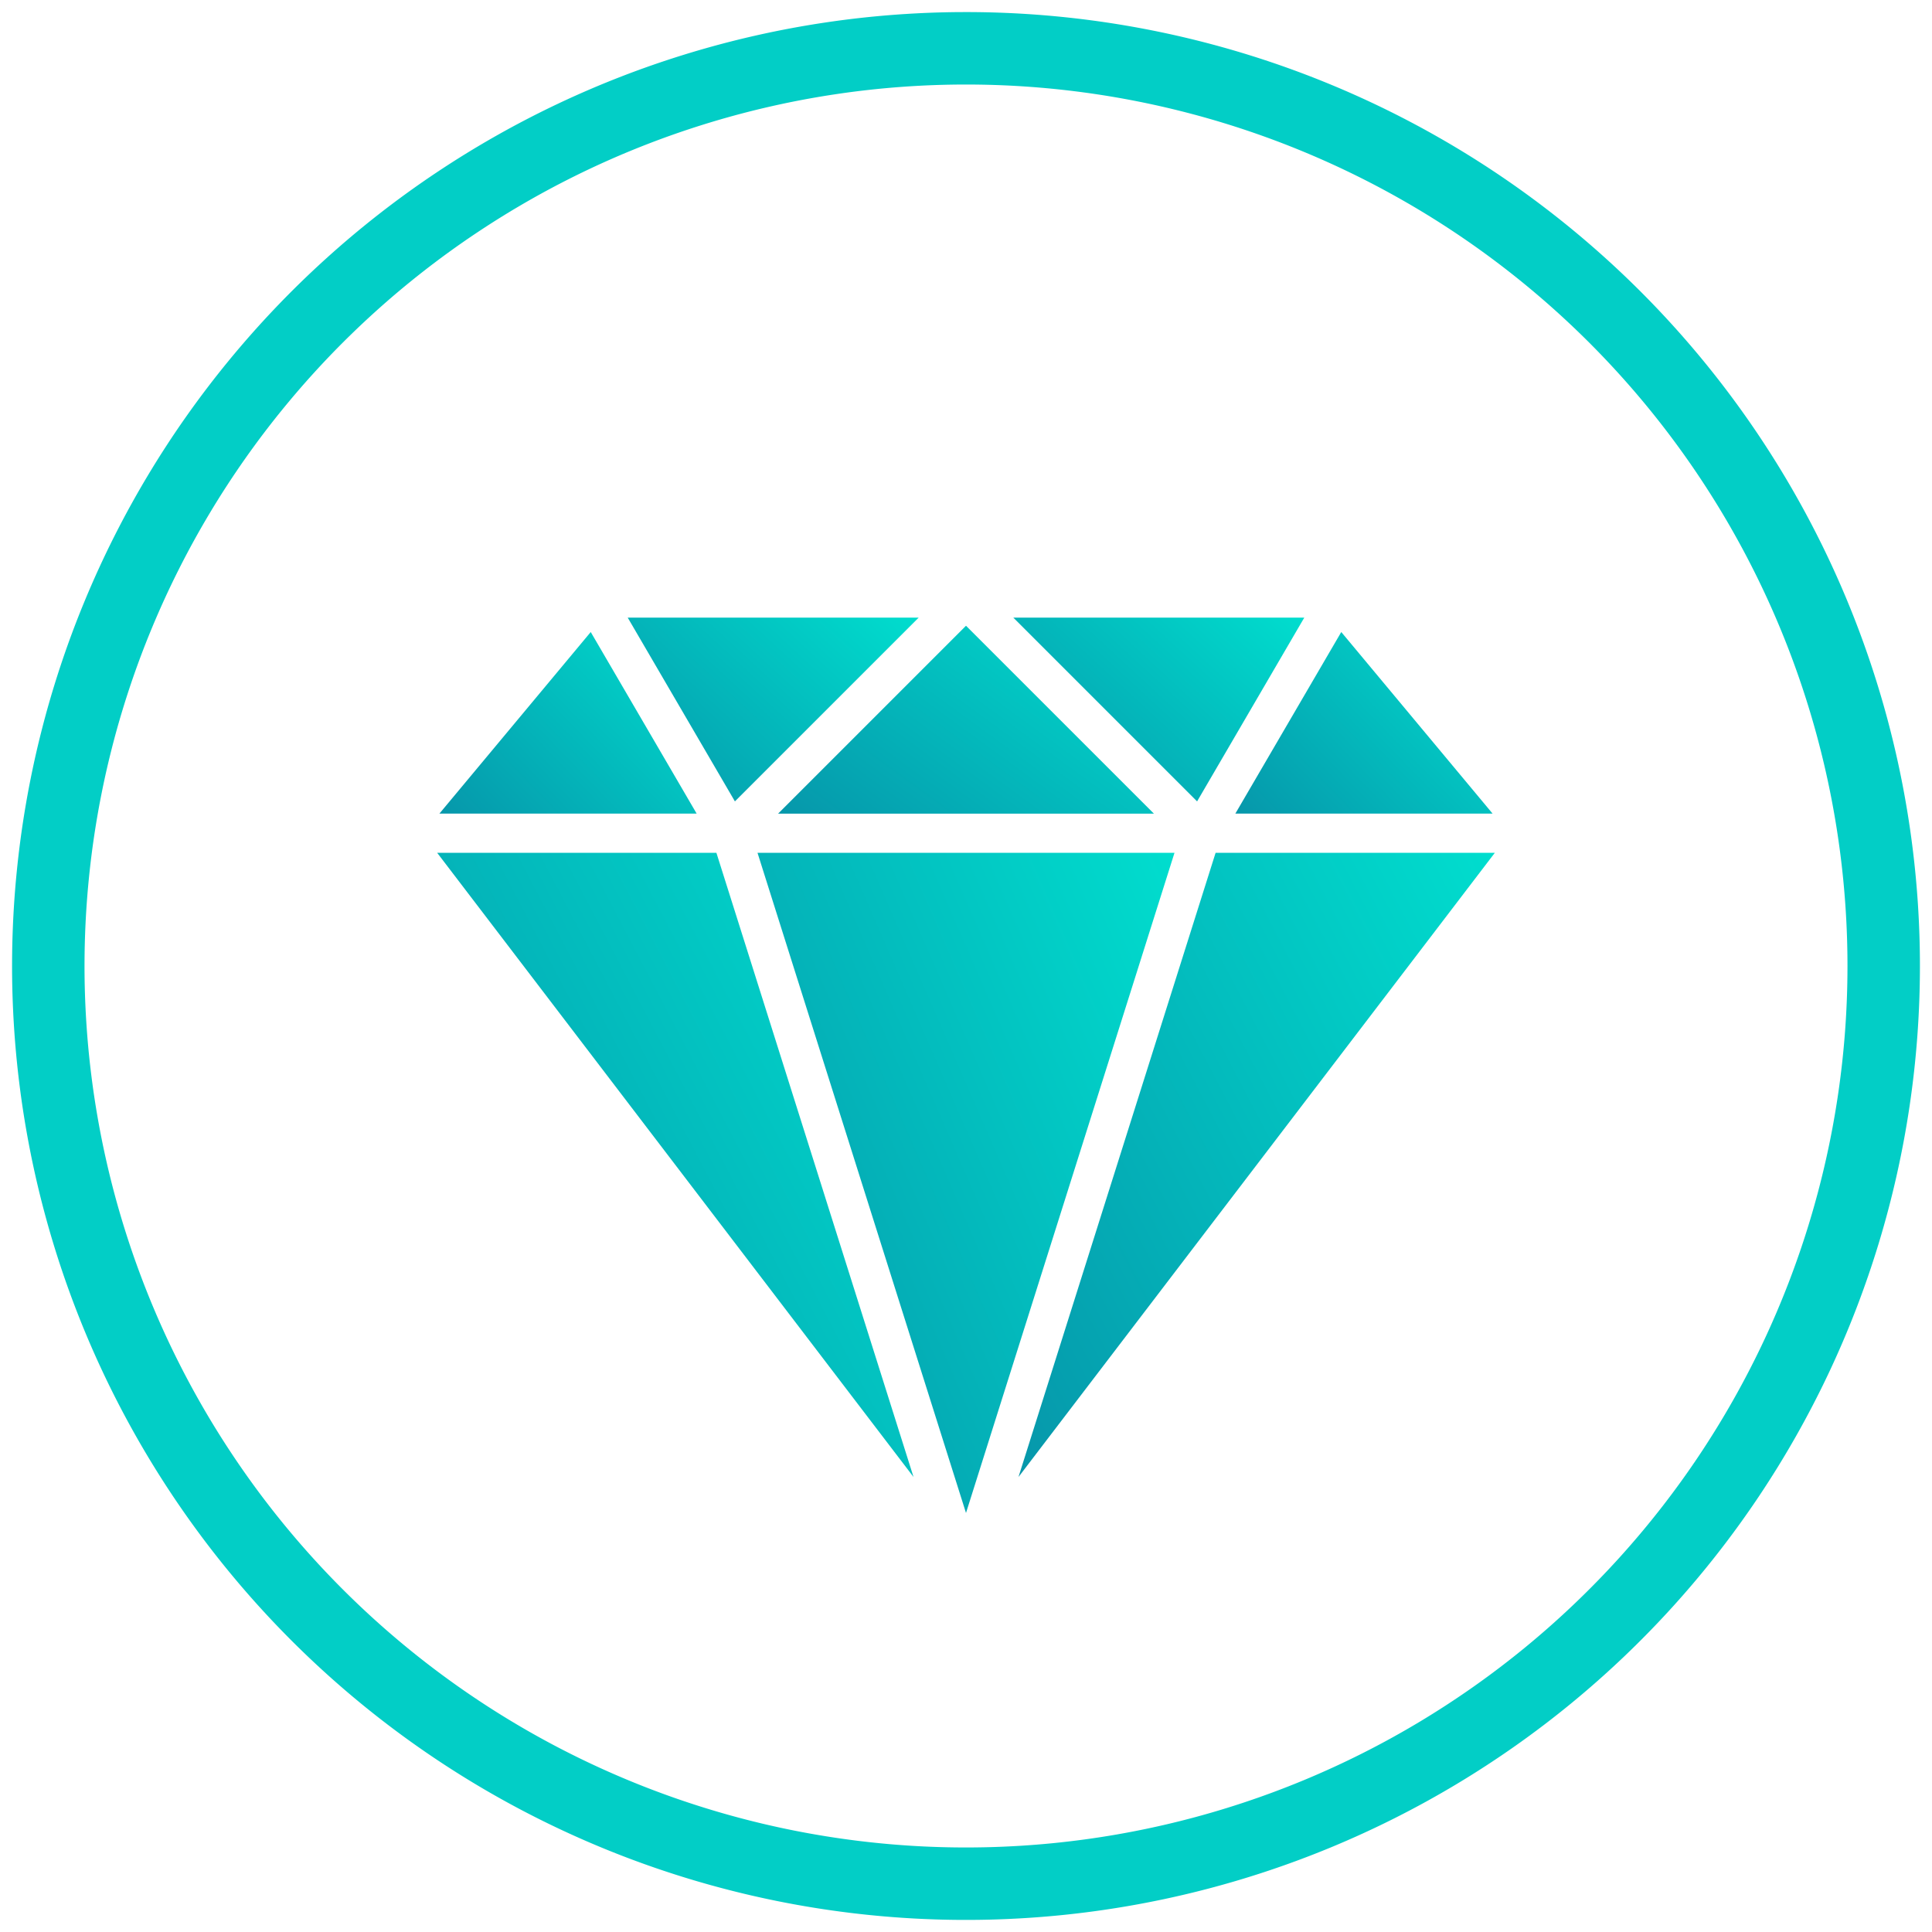
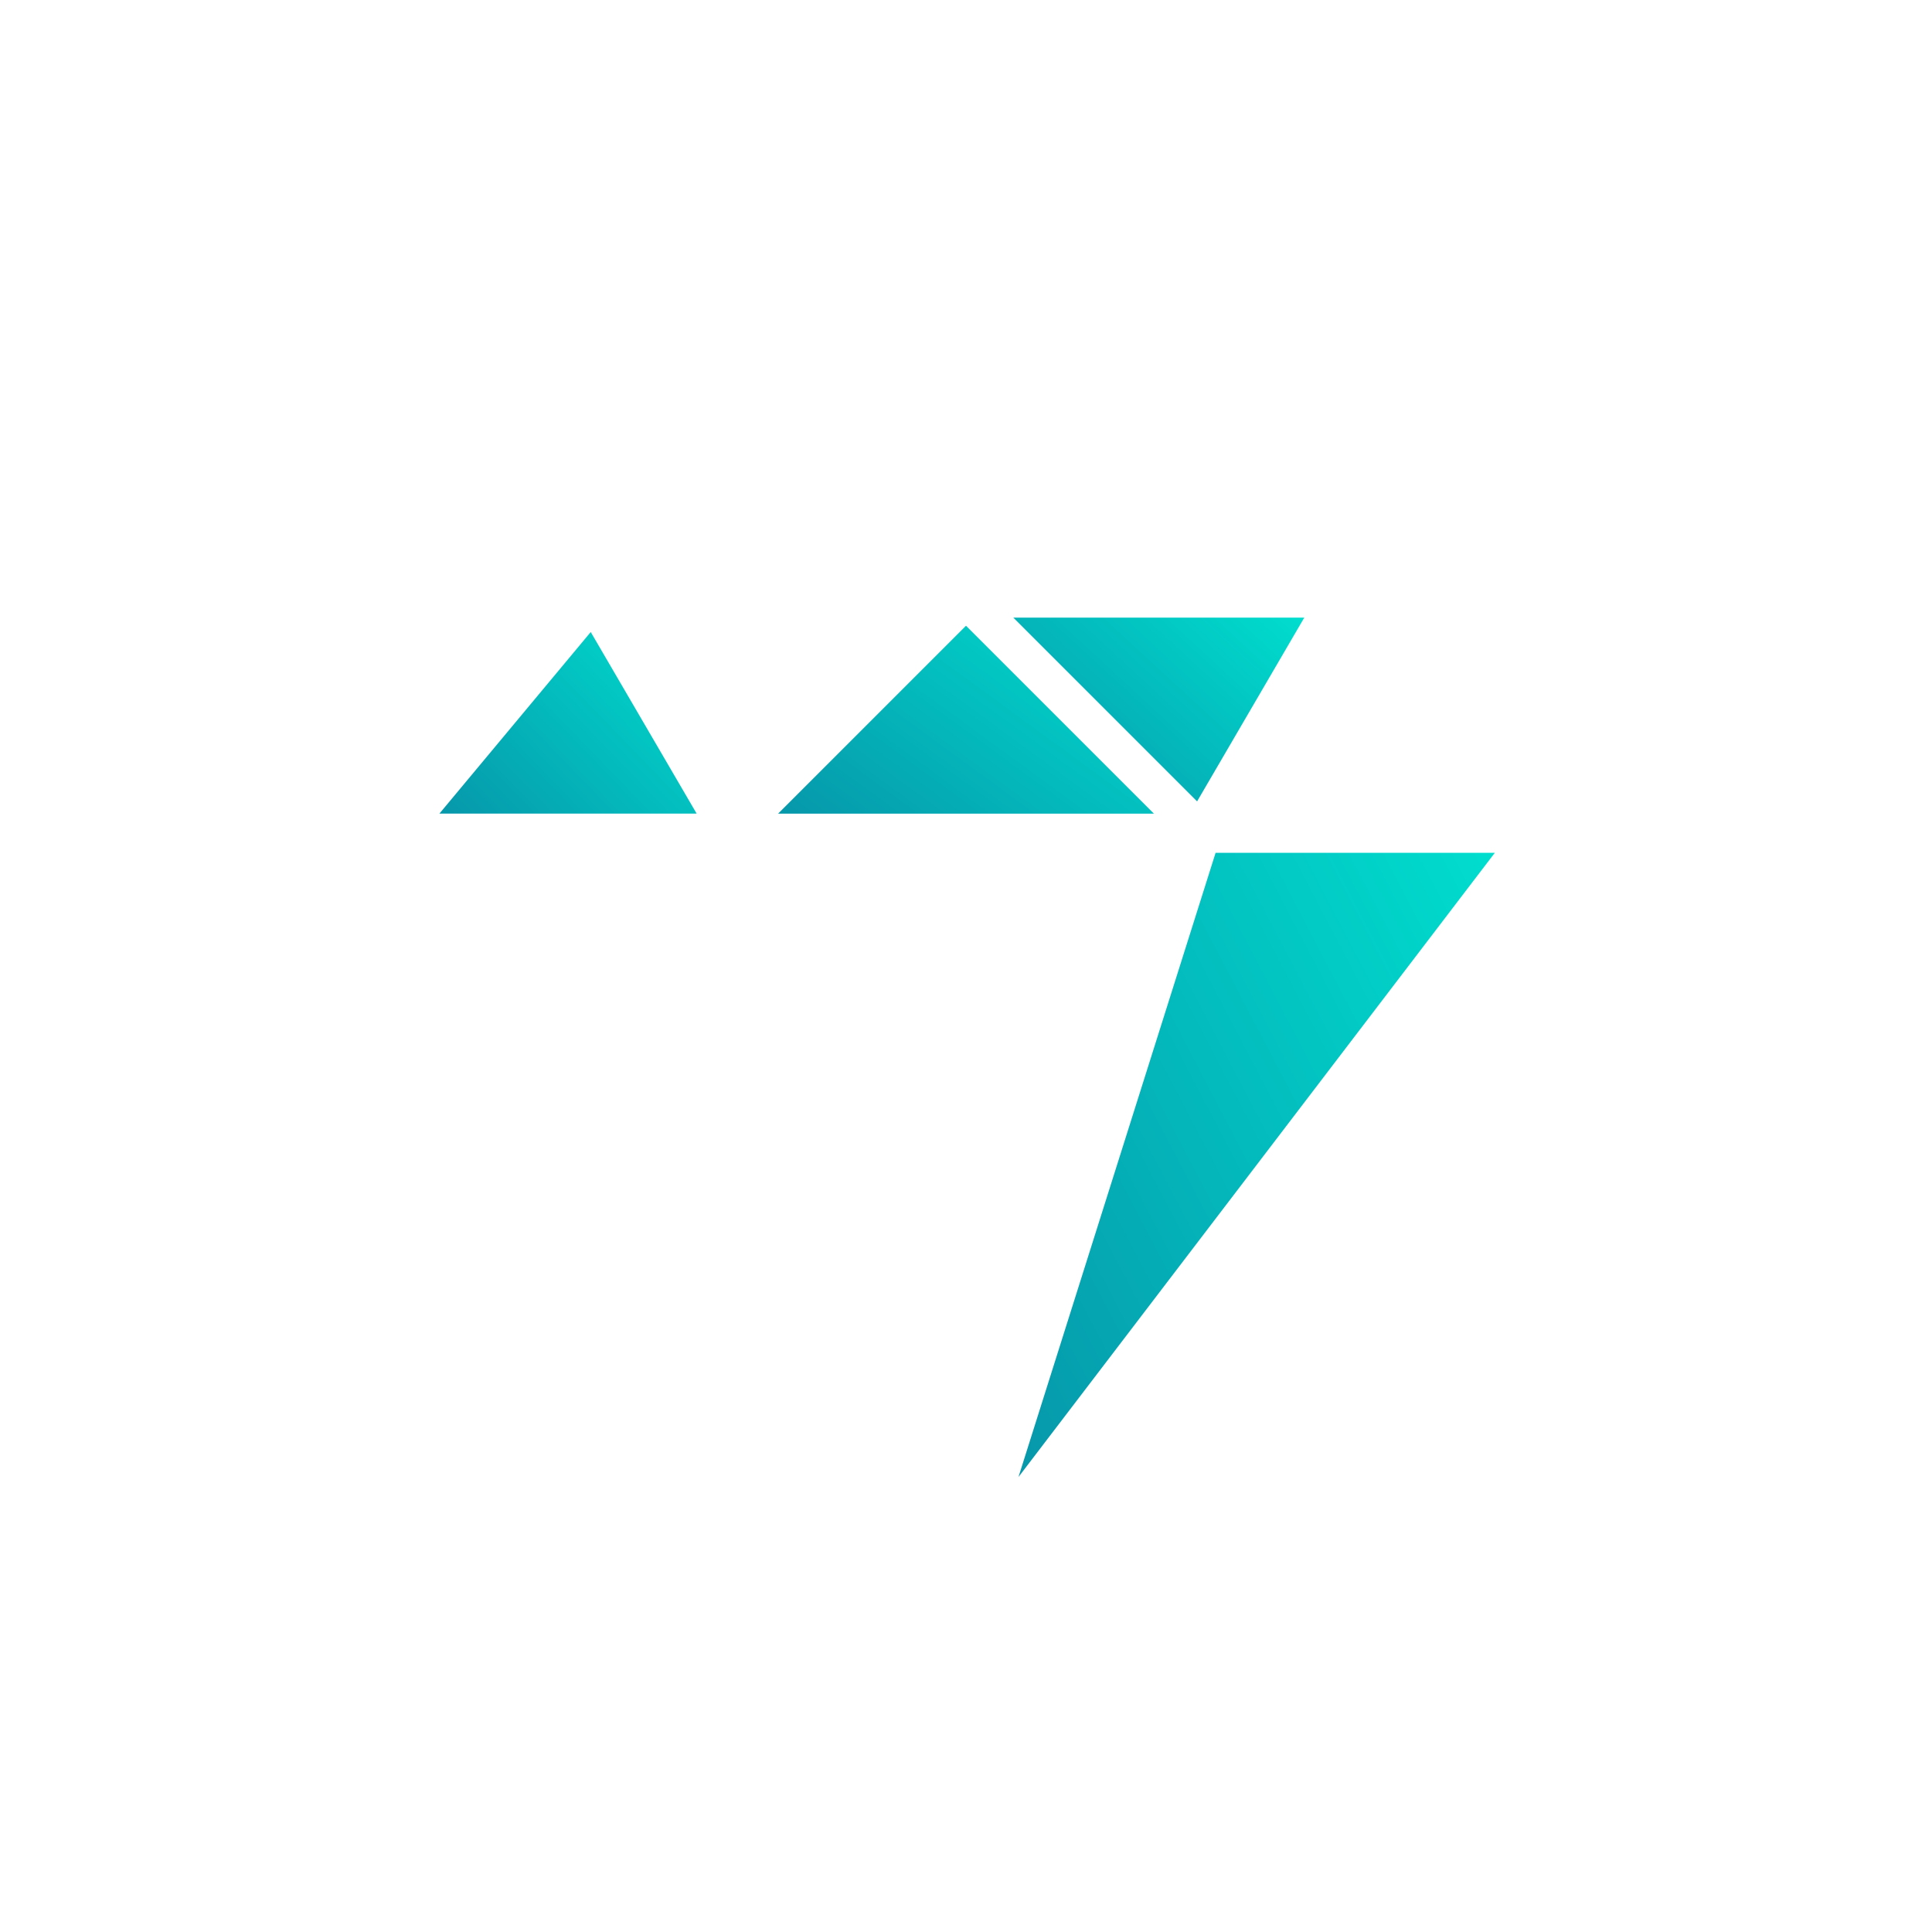
<svg xmlns="http://www.w3.org/2000/svg" width="80" height="80" viewBox="0 0 80 80">
  <defs>
    <linearGradient id="linear-gradient" x1="0.07" y1="1.064" x2="1.258" y2="0.251" gradientUnits="objectBoundingBox">
      <stop offset="0" stop-color="#0698ab" />
      <stop offset="1" stop-color="#00e1d0" />
    </linearGradient>
    <clipPath id="clip-Icon3_1">
      <rect width="80" height="80" />
    </clipPath>
  </defs>
  <g id="Icon3_1" data-name="Icon3 – 1" clip-path="url(#clip-Icon3_1)">
    <g id="Group_8821" data-name="Group 8821" transform="translate(-56.063 -8)">
      <g id="Group_8811" data-name="Group 8811" transform="translate(74.166 33.574)">
        <g id="Group_8796" data-name="Group 8796" transform="translate(24.07 9.74)">
          <g id="Group_8795" data-name="Group 8795">
            <path id="Path_11455" data-name="Path 11455" d="M521.487,418.414l-8.162,25.846,19.724-25.846Z" transform="translate(-513.325 -418.414)" fill="url(#linear-gradient)" />
          </g>
        </g>
        <g id="Group_8798" data-name="Group 8798" transform="translate(0.093 0.597)">
          <g id="Group_8797" data-name="Group 8797">
            <path id="Path_11456" data-name="Path 11456" d="M450.707,392.15l-6.266,7.519h10.652Z" transform="translate(-444.442 -392.15)" fill="url(#linear-gradient)" />
          </g>
        </g>
        <g id="Group_8800" data-name="Group 8800" transform="translate(33.05 0.597)">
          <g id="Group_8799" data-name="Group 8799">
-             <path id="Path_11457" data-name="Path 11457" d="M543.509,392.15l-4.386,7.519h10.652Z" transform="translate(-539.123 -392.15)" fill="url(#linear-gradient)" />
-           </g>
+             </g>
        </g>
        <g id="Group_8802" data-name="Group 8802" transform="translate(0 9.74)">
          <g id="Group_8801" data-name="Group 8801">
-             <path id="Path_11458" data-name="Path 11458" d="M455.738,418.414H444.176L463.9,444.259Z" transform="translate(-444.176 -418.414)" fill="url(#linear-gradient)" />
-           </g>
+             </g>
        </g>
        <g id="Group_8804" data-name="Group 8804" transform="translate(23.856)">
          <g id="Group_8803" data-name="Group 8803">
            <path id="Path_11459" data-name="Path 11459" d="M512.712,390.433l7.61,7.61,4.439-7.61Z" transform="translate(-512.712 -390.433)" fill="url(#linear-gradient)" />
          </g>
        </g>
        <g id="Group_8806" data-name="Group 8806" transform="translate(7.889)">
          <g id="Group_8805" data-name="Group 8805">
-             <path id="Path_11460" data-name="Path 11460" d="M466.84,390.433l4.439,7.61,7.61-7.61Z" transform="translate(-466.84 -390.433)" fill="url(#linear-gradient)" />
-           </g>
+             </g>
        </g>
        <g id="Group_8808" data-name="Group 8808" transform="translate(13.264 9.74)">
          <g id="Group_8807" data-name="Group 8807">
-             <path id="Path_11461" data-name="Path 11461" d="M482.283,418.414l8.633,27.335,8.633-27.335Z" transform="translate(-482.283 -418.414)" fill="url(#linear-gradient)" />
-           </g>
+             </g>
        </g>
        <g id="Group_8810" data-name="Group 8810" transform="translate(14.117 0.336)">
          <g id="Group_8809" data-name="Group 8809">
            <path id="Path_11462" data-name="Path 11462" d="M492.511,391.4l-7.78,7.78h15.561Z" transform="translate(-484.731 -391.399)" fill="url(#linear-gradient)" />
          </g>
        </g>
      </g>
-       <path id="Path_11463" data-name="Path 11463" d="M481.146,369.469a38,38,0,1,1-38-38A38,38,0,0,1,481.146,369.469Z" transform="translate(-347.083 -321.469)" fill="none" stroke="#02cec6" stroke-width="3" />
    </g>
  </g>
</svg>